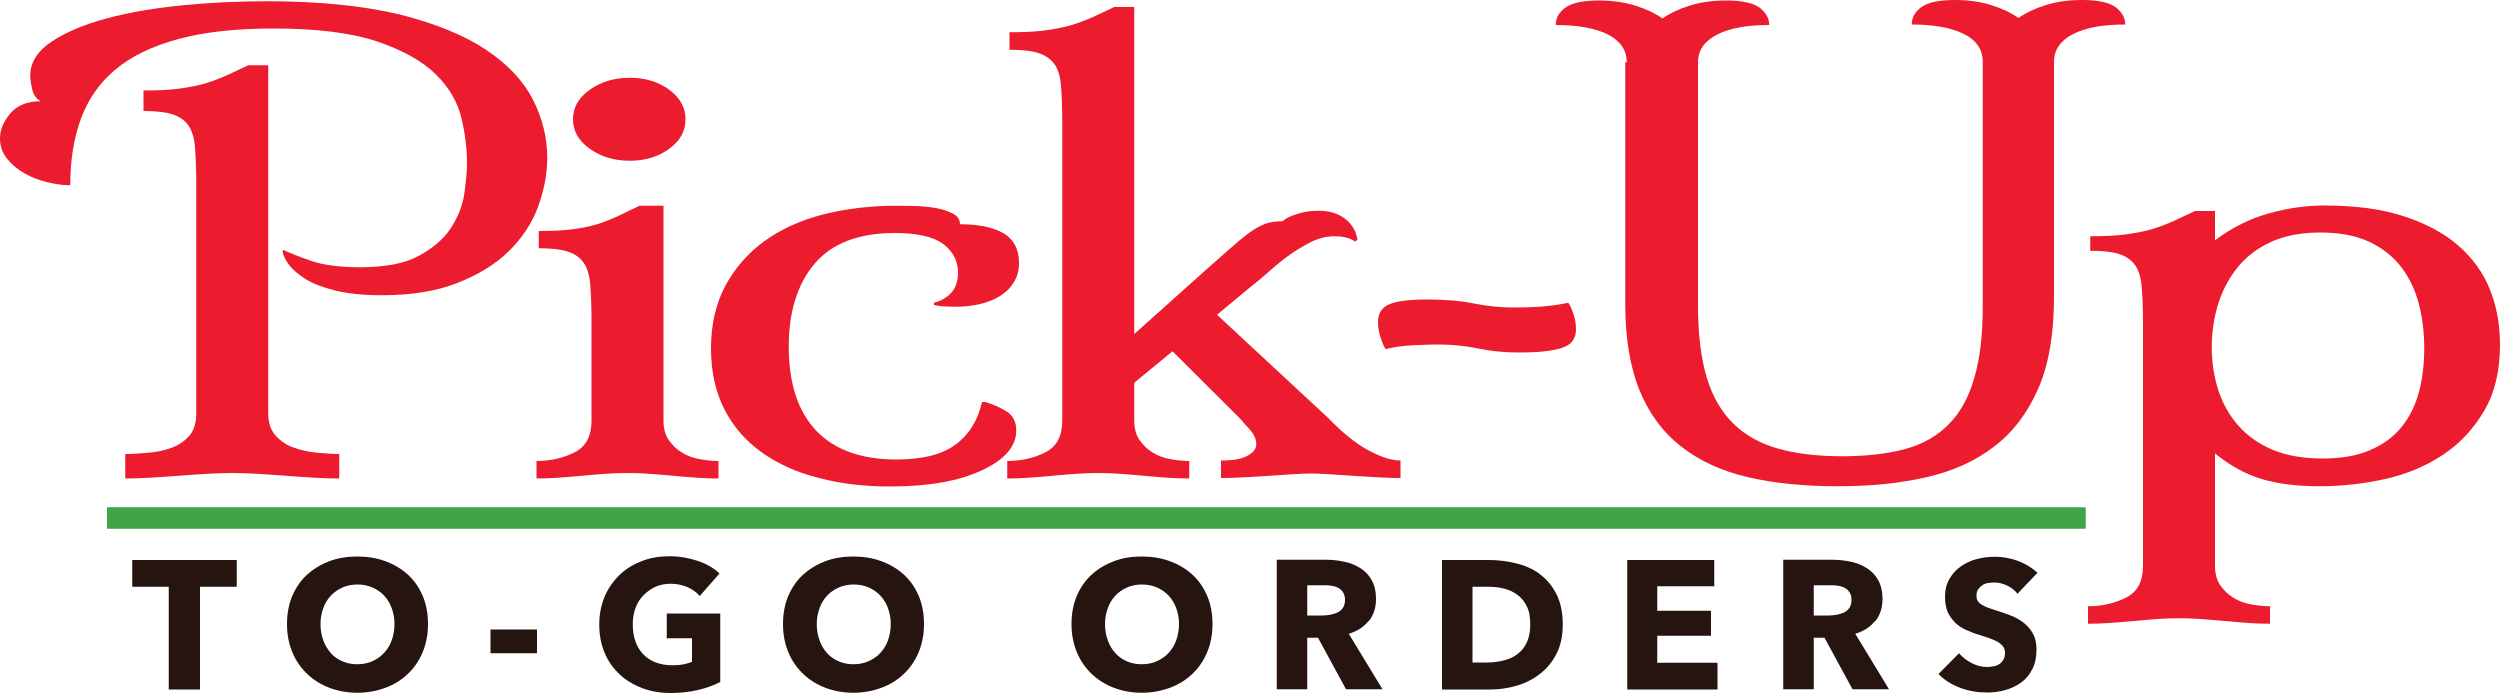
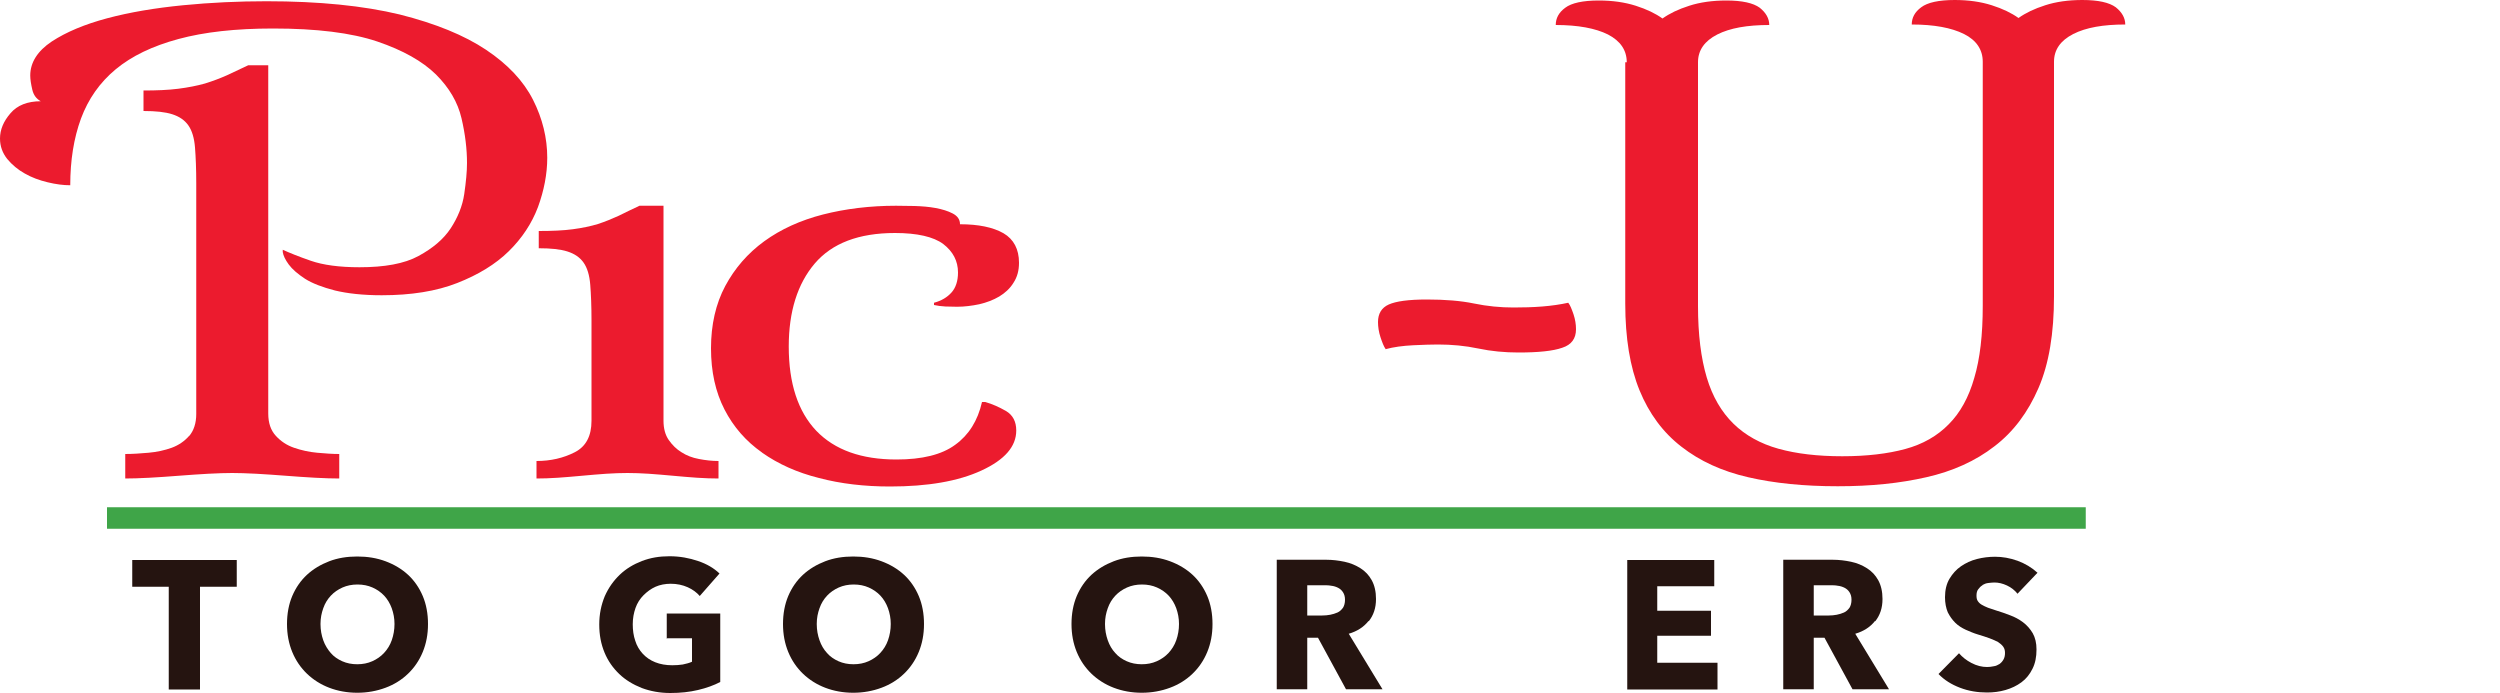
<svg xmlns="http://www.w3.org/2000/svg" id="Layer_2" data-name="Layer 2" viewBox="0 0 100 27.72">
  <defs>
    <style>
      .cls-1 {
        fill: #3fa548;
      }

      .cls-2 {
        fill: #251410;
      }

      .cls-3 {
        fill: #ec1b2e;
      }
    </style>
  </defs>
  <g id="Swatch_Info_Layer" data-name="Swatch Info Layer">
    <g>
      <path class="cls-3" d="M7.14,1.56c1.03-.28,2.29-.42,3.78-.42,1.74,0,3.13.17,4.17.52,1.03.35,1.81.79,2.35,1.32.53.53.87,1.11,1.02,1.75.15.64.22,1.24.22,1.79,0,.34-.04.75-.11,1.24-.07.48-.26.94-.54,1.37-.29.44-.72.8-1.29,1.11s-1.36.45-2.36.45c-.81,0-1.46-.09-1.95-.26-.49-.17-.86-.32-1.12-.44v.09c.02.14.1.31.24.5.14.19.36.38.65.57.3.19.7.34,1.2.47.5.12,1.12.19,1.87.19,1.17,0,2.18-.16,3.02-.49.84-.33,1.53-.75,2.06-1.27.53-.52.92-1.11,1.17-1.77.24-.66.37-1.32.37-1.97,0-.79-.19-1.57-.57-2.32-.38-.75-1.01-1.42-1.88-2-.87-.58-2.02-1.05-3.45-1.41C14.54.23,12.77.05,10.66.05c-1.11,0-2.22.05-3.34.16-1.12.11-2.13.28-3.03.52-.9.24-1.64.55-2.22.93-.57.38-.86.84-.86,1.36,0,.16.03.34.08.56.05.22.16.37.34.47-.53,0-.94.16-1.21.48-.28.32-.42.66-.42,1.01,0,.31.1.58.29.82.19.23.43.43.7.58.28.16.58.27.91.35.33.08.63.12.91.12,0-.99.14-1.88.43-2.67.29-.78.75-1.44,1.39-1.97.64-.53,1.47-.93,2.51-1.21Z" />
      <path class="cls-3" d="M7.57,17.43c-.19.22-.43.38-.7.48-.28.1-.59.17-.93.2-.34.03-.65.05-.93.05v.98c.26,0,.57-.01.96-.03s.78-.05,1.18-.08c.4-.03.8-.06,1.18-.08s.7-.03.96-.03.57.01.96.03c.38.02.78.05,1.18.08.4.03.8.06,1.18.08.38.02.7.03.96.03v-.98c-.26,0-.55-.02-.88-.05-.33-.03-.64-.1-.93-.2-.29-.1-.53-.26-.73-.48-.2-.22-.3-.51-.3-.89V2.61h-.8c-.3.14-.58.27-.85.4-.27.12-.56.23-.88.33-.32.09-.68.16-1.07.21-.39.05-.86.07-1.39.07v.82c.49,0,.87.04,1.15.13.28.09.49.23.64.44.15.21.24.51.27.89.03.38.05.86.05,1.43v9.23c0,.37-.1.67-.29.89Z" />
-       <path class="cls-3" d="M23.59,5.95c.45.32.98.48,1.6.48s1.14-.16,1.58-.48c.44-.32.65-.71.65-1.18s-.22-.86-.65-1.18c-.44-.32-.96-.48-1.58-.48s-1.15.16-1.6.48c-.45.32-.67.71-.67,1.18s.22.86.67,1.18Z" />
      <path class="cls-3" d="M21.55,9.93c.49,0,.87.04,1.15.13.28.09.49.23.64.44.15.21.24.51.27.89.03.38.05.86.05,1.43v4.01c0,.61-.22,1.03-.67,1.26s-.96.35-1.53.35v.7c.26,0,.54-.01.85-.03s.63-.05.97-.08c.34-.03.66-.06.97-.08s.59-.03.85-.03.54.01.85.03.63.05.97.08c.34.03.66.06.97.08s.59.03.85.03v-.7c-.26,0-.52-.03-.78-.08-.27-.05-.5-.14-.7-.27-.2-.12-.37-.29-.51-.49-.14-.2-.21-.46-.21-.77v-8.6h-.96c-.3.14-.57.27-.83.4-.26.12-.53.23-.83.33-.3.09-.63.16-1.01.21-.37.05-.83.07-1.36.07v.7Z" />
      <path class="cls-3" d="M30.49,18.11c.64.45,1.39.79,2.27,1.01.87.23,1.82.34,2.84.34,1.51,0,2.73-.21,3.66-.64s1.39-.96,1.39-1.6c0-.36-.14-.62-.41-.78-.28-.16-.55-.28-.83-.36h-.13c-.17.75-.53,1.32-1.07,1.71-.54.4-1.33.59-2.35.59-1.4,0-2.47-.38-3.21-1.15-.73-.77-1.1-1.89-1.1-3.37,0-1.4.35-2.51,1.04-3.32s1.76-1.22,3.21-1.22c.89,0,1.54.15,1.93.44.39.3.59.68.59,1.14,0,.34-.09.61-.26.8-.17.19-.4.33-.7.41v.09c.13.03.28.05.46.06.18,0,.34.01.46.01.3,0,.6-.04.89-.1.3-.07.56-.17.8-.31.23-.14.43-.32.57-.55.15-.23.22-.49.22-.8,0-.54-.21-.94-.62-1.18-.42-.24-1-.36-1.74-.36,0-.19-.1-.33-.29-.43-.19-.1-.42-.17-.69-.22-.27-.05-.54-.07-.83-.08-.29,0-.54-.01-.75-.01-1.04,0-2.02.12-2.92.35-.9.23-1.69.59-2.35,1.07s-1.18,1.08-1.56,1.79c-.38.71-.57,1.55-.57,2.49s.18,1.75.54,2.45c.36.7.86,1.27,1.5,1.72Z" />
-       <path class="cls-3" d="M42.17,2.55c.15.21.24.5.27.89.03.38.05.86.05,1.43v11.96c0,.61-.22,1.03-.67,1.26-.45.23-.96.35-1.53.35v.7c.26,0,.54-.01.85-.03s.63-.05.97-.08c.34-.03.67-.06.97-.08s.59-.03.85-.03.54.01.85.03c.31.02.63.05.97.08.34.03.66.06.97.08.31.02.59.03.85.03v-.7c-.26,0-.52-.03-.78-.08-.27-.05-.5-.14-.7-.27-.2-.12-.37-.29-.51-.49-.14-.2-.21-.46-.21-.77v-1.52l1.53-1.26,2.71,2.7c.06.08.19.22.37.42.18.2.27.4.27.58,0,.14-.05.26-.16.35-.11.09-.23.16-.37.21-.14.05-.29.08-.45.09-.16.02-.3.02-.43.02v.7c.17,0,.42,0,.75-.02.33-.02.68-.03,1.05-.06.37-.02.72-.05,1.05-.07.33-.02.58-.03.75-.03s.42.01.75.03c.33.02.68.05,1.04.07.36.02.71.04,1.04.06.33.02.58.02.75.02v-.7c-.36,0-.79-.14-1.29-.41-.5-.27-1.03-.7-1.58-1.27l-4.47-4.15,1.24-1.03c.32-.25.62-.5.91-.76.29-.26.57-.48.86-.68.29-.19.56-.35.83-.48.27-.12.55-.19.85-.19.36,0,.64.07.83.21l.1-.07c-.06-.36-.23-.64-.51-.85-.28-.21-.63-.31-1.05-.31-.3,0-.59.04-.86.13-.28.09-.47.18-.57.29-.21,0-.4.02-.56.06-.16.04-.34.12-.54.24-.2.12-.45.31-.75.57-.3.26-.68.59-1.15,1.01l-2.94,2.63V.28h-.8c-.3.14-.58.27-.85.4-.27.12-.56.23-.88.33-.32.09-.68.16-1.07.21-.39.05-.86.07-1.39.07v.7c.49,0,.87.04,1.15.13.28.09.49.23.64.44Z" />
      <path class="cls-3" d="M55.41,13.97c.33-.09.71-.14,1.12-.16.41-.02.74-.03.99-.03.55,0,1.09.05,1.61.16.52.11,1.06.16,1.61.16.8,0,1.38-.06,1.75-.19.37-.12.55-.37.55-.74,0-.19-.03-.39-.1-.6-.07-.2-.13-.36-.21-.46-.32.07-.67.12-1.04.15-.38.03-.76.04-1.15.04-.52,0-1.05-.05-1.58-.16s-1.16-.16-1.89-.16-1.23.07-1.52.2c-.29.13-.43.37-.43.7,0,.19.03.4.1.61.07.21.13.37.21.48Z" />
      <path class="cls-3" d="M65.01,2.49v9.65c0,1.38.19,2.54.57,3.47.38.93.94,1.69,1.68,2.26.73.57,1.62.98,2.67,1.22,1.04.24,2.23.36,3.58.36s2.48-.12,3.54-.36c1.06-.24,1.97-.65,2.73-1.24.76-.58,1.34-1.36,1.76-2.33.42-.97.62-2.19.62-3.67V2.47c0-.48.26-.85.77-1.11.51-.26,1.2-.38,2.08-.38,0-.26-.13-.49-.38-.69-.26-.19-.7-.29-1.34-.29-.55,0-1.05.07-1.48.21-.44.14-.79.31-1.07.51-.28-.2-.63-.37-1.07-.51-.44-.14-.93-.21-1.48-.21-.64,0-1.09.1-1.34.29-.26.19-.38.42-.38.69.89,0,1.59.13,2.09.38s.75.63.75,1.11v9.77c0,1.15-.11,2.11-.34,2.88-.22.77-.56,1.39-1.02,1.85-.46.47-1.04.8-1.74.99-.7.19-1.54.29-2.52.29s-1.83-.1-2.55-.3c-.72-.2-1.33-.54-1.8-1-.48-.47-.84-1.08-1.07-1.85-.23-.77-.35-1.72-.35-2.86V2.49c0-.48.26-.85.77-1.11.51-.26,1.2-.38,2.08-.38,0-.26-.13-.49-.38-.69-.26-.19-.7-.29-1.34-.29-.55,0-1.05.07-1.48.21-.44.14-.79.31-1.07.51-.28-.2-.63-.37-1.07-.51-.44-.14-.93-.21-1.48-.21-.64,0-1.09.1-1.34.29-.26.19-.38.42-.38.69.89,0,1.59.13,2.09.38.5.26.75.63.75,1.11Z" />
-       <path class="cls-3" d="M99.6,11.59c-.27-.68-.69-1.26-1.26-1.76-.57-.5-1.3-.89-2.19-1.18-.88-.29-1.94-.43-3.18-.43-.7,0-1.44.1-2.2.31s-1.49.57-2.17,1.08v-1.17h-.8c-.3.14-.58.27-.85.4-.27.12-.56.23-.88.33-.32.09-.68.16-1.07.21-.39.05-.86.07-1.39.07v.58c.49,0,.87.04,1.15.13.28.09.49.23.64.44.15.21.24.51.27.89.03.38.05.86.05,1.43v9.72c0,.61-.22,1.03-.67,1.26-.45.23-.96.35-1.53.35v.7c.26,0,.54-.01.85-.03s.63-.05.97-.08c.34-.03.67-.06.97-.08.31-.02.59-.03.85-.03s.54.01.85.03c.31.02.63.05.97.08.34.03.66.06.97.08.31.02.59.03.85.03v-.7c-.26,0-.52-.03-.78-.08-.27-.05-.5-.14-.7-.27-.2-.12-.37-.29-.51-.49-.14-.2-.21-.46-.21-.77v-4.5c.62.5,1.25.84,1.9,1.03s1.41.28,2.28.28,1.8-.1,2.67-.3,1.63-.53,2.3-.98c.67-.45,1.21-1.04,1.63-1.76.42-.72.62-1.6.62-2.62,0-.79-.13-1.53-.4-2.2ZM96.76,15.67c-.14.54-.37,1-.69,1.4-.32.4-.74.71-1.26.93-.52.23-1.15.34-1.9.34-.79,0-1.46-.12-2.01-.35-.55-.23-1.01-.56-1.37-.97-.36-.41-.63-.89-.8-1.42-.17-.54-.26-1.11-.26-1.71s.09-1.21.27-1.77c.18-.56.45-1.05.8-1.47.35-.42.8-.75,1.34-.99.54-.24,1.19-.36,1.93-.36.79,0,1.45.13,1.98.38.53.26.96.6,1.28,1.03.32.43.55.92.69,1.47.14.55.21,1.13.21,1.74,0,.64-.07,1.22-.21,1.76Z" />
      <polygon class="cls-2" points="5.29 23.47 6.75 23.47 6.75 27.58 8 27.58 8 23.47 9.47 23.47 9.47 22.4 5.29 22.4 5.29 23.47" />
      <path class="cls-2" d="M16.32,22.99c-.25-.23-.55-.41-.9-.54-.35-.13-.72-.19-1.13-.19s-.78.06-1.12.19c-.34.13-.64.31-.89.54-.25.23-.45.52-.59.85-.14.33-.21.71-.21,1.12s.07.78.21,1.12.34.63.59.87c.25.24.55.43.89.56.34.13.72.2,1.12.2s.78-.07,1.13-.2c.35-.13.65-.32.9-.56.25-.24.45-.53.59-.87s.21-.71.21-1.12-.07-.79-.21-1.12c-.14-.33-.34-.62-.59-.85ZM15.67,25.61c-.07.2-.18.37-.31.51s-.29.25-.47.33c-.18.08-.38.12-.6.12s-.42-.04-.6-.12c-.18-.08-.34-.19-.46-.33s-.23-.31-.3-.51-.11-.41-.11-.65.04-.43.11-.63c.07-.2.17-.36.3-.5.13-.14.29-.25.47-.33.18-.08.38-.12.6-.12s.42.04.6.12c.18.08.34.19.47.33.13.14.23.31.3.5.07.2.11.4.11.63s-.04.45-.11.65Z" />
-       <rect class="cls-2" x="19.62" y="25.18" width="1.86" height=".95" />
      <path class="cls-2" d="M26.69,25.53h.99v.94c-.11.05-.23.08-.37.11-.13.02-.27.03-.42.03-.25,0-.48-.04-.68-.12s-.36-.19-.5-.34c-.13-.14-.24-.32-.3-.52-.07-.2-.1-.42-.1-.66s.04-.45.11-.65.18-.37.32-.51c.14-.14.3-.26.48-.34.18-.08.39-.12.61-.12.25,0,.48.05.68.14.2.09.36.21.48.35l.79-.9c-.22-.21-.5-.38-.86-.5-.35-.12-.73-.19-1.14-.19s-.76.06-1.1.19c-.34.13-.64.31-.89.55-.25.24-.45.52-.6.86-.14.34-.22.71-.22,1.13s.07.78.21,1.12.34.62.59.86c.25.24.55.42.9.56.35.13.73.2,1.14.2s.77-.04,1.11-.12c.34-.08.64-.19.89-.32v-2.74h-2.14v1.01Z" />
      <path class="cls-2" d="M36.16,22.99c-.25-.23-.55-.41-.9-.54-.35-.13-.72-.19-1.13-.19s-.78.06-1.12.19c-.34.13-.64.31-.89.54-.25.23-.45.52-.59.85-.14.33-.21.71-.21,1.12s.07.78.21,1.12.34.63.59.87c.25.24.55.43.89.56.34.13.72.2,1.12.2s.78-.07,1.13-.2c.35-.13.65-.32.9-.56.25-.24.45-.53.59-.87s.21-.71.21-1.12-.07-.79-.21-1.12c-.14-.33-.34-.62-.59-.85ZM35.52,25.61c-.07.2-.18.37-.31.51s-.29.25-.47.33c-.18.08-.38.12-.6.12s-.42-.04-.6-.12c-.18-.08-.34-.19-.46-.33-.13-.14-.23-.31-.3-.51s-.11-.41-.11-.65.04-.43.11-.63c.07-.2.17-.36.3-.5.13-.14.29-.25.47-.33.18-.08.38-.12.6-.12s.42.04.6.12c.18.08.34.19.47.33.13.14.23.31.3.5.07.2.11.4.11.63s-.04.45-.11.65Z" />
      <path class="cls-2" d="M47.7,22.99c-.25-.23-.55-.41-.9-.54-.35-.13-.72-.19-1.13-.19s-.78.06-1.12.19c-.34.13-.64.31-.89.54-.25.23-.45.52-.59.85-.14.33-.21.71-.21,1.12s.07.78.21,1.12.34.63.59.87c.25.24.55.43.89.56.34.13.72.2,1.12.2s.78-.07,1.13-.2c.35-.13.65-.32.9-.56.25-.24.45-.53.59-.87s.21-.71.21-1.12-.07-.79-.21-1.12c-.14-.33-.34-.62-.59-.85ZM47.05,25.61c-.07.2-.18.37-.31.51s-.29.25-.47.33c-.18.08-.38.12-.6.12s-.42-.04-.6-.12c-.18-.08-.34-.19-.46-.33-.13-.14-.23-.31-.3-.51s-.11-.41-.11-.65.04-.43.11-.63c.07-.2.17-.36.3-.5.13-.14.29-.25.47-.33.18-.08.38-.12.6-.12s.42.04.6.12c.18.08.34.19.47.33.13.14.23.31.3.5.07.2.11.4.11.63s-.04.45-.11.65Z" />
      <path class="cls-2" d="M54.75,24.85c.19-.24.29-.53.29-.89,0-.3-.06-.55-.17-.75s-.26-.36-.45-.48c-.19-.12-.4-.21-.64-.26s-.48-.08-.73-.08h-1.98v5.18h1.22v-2.06h.43l1.12,2.06h1.46l-1.35-2.22c.34-.1.6-.27.79-.51ZM53.72,24.31c-.06.08-.13.15-.22.19-.09.04-.19.07-.29.09-.11.02-.21.03-.32.03h-.6v-1.21h.67c.09,0,.19,0,.29.02.1.01.19.04.27.08.08.04.15.1.2.18.05.08.08.17.08.3,0,.13-.03.24-.08.32Z" />
-       <path class="cls-2" d="M61.58,22.95c-.28-.2-.6-.34-.95-.42-.36-.09-.72-.13-1.08-.13h-1.87v5.18h1.93c.36,0,.71-.05,1.05-.15.35-.1.66-.26.93-.47.28-.21.5-.48.67-.81.17-.33.25-.72.25-1.17,0-.49-.09-.9-.26-1.23-.17-.33-.4-.6-.67-.79ZM61.07,25.7c-.09.2-.22.35-.38.47-.16.12-.34.2-.55.25-.21.05-.42.08-.65.08h-.59v-3.03h.62c.21,0,.42.02.63.07.2.05.38.13.54.25.16.11.29.27.38.46.1.19.14.44.14.73s-.05.53-.14.72Z" />
      <polygon class="cls-2" points="66.29 25.43 68.44 25.43 68.44 24.43 66.29 24.43 66.29 23.45 68.57 23.45 68.57 22.4 65.09 22.4 65.09 27.58 68.7 27.58 68.7 26.51 66.29 26.51 66.29 25.43" />
      <path class="cls-2" d="M75.01,24.85c.19-.24.29-.53.29-.89,0-.3-.06-.55-.17-.75s-.26-.36-.45-.48c-.19-.12-.4-.21-.64-.26s-.48-.08-.73-.08h-1.98v5.18h1.22v-2.06h.43l1.12,2.06h1.46l-1.35-2.22c.34-.1.6-.27.79-.51ZM73.98,24.31c-.06.08-.13.15-.22.19-.09.04-.19.07-.29.09-.11.02-.21.03-.32.03h-.6v-1.21h.67c.09,0,.19,0,.29.02.1.01.19.04.27.08.08.04.15.1.2.18.05.08.08.17.08.3,0,.13-.03.24-.08.32Z" />
      <path class="cls-2" d="M79.3,23.4c.07-.04.14-.07.23-.08s.17-.02.25-.02c.16,0,.33.04.5.12s.31.19.42.33l.8-.84c-.23-.21-.5-.37-.8-.48-.31-.11-.6-.16-.9-.16-.24,0-.49.03-.72.09-.24.06-.45.16-.64.29s-.34.3-.46.5c-.12.2-.18.45-.18.74,0,.23.04.43.11.6.08.16.18.3.3.42s.27.21.42.28c.16.07.32.14.49.19.17.05.32.1.46.15.13.05.25.1.34.15.09.06.16.12.21.19s.07.15.07.25c0,.1-.02.19-.06.26s-.09.13-.16.18c-.07.04-.14.08-.23.09-.09.02-.18.03-.27.03-.2,0-.41-.05-.62-.16s-.37-.24-.5-.39l-.82.83c.23.24.52.42.86.55s.7.19,1.08.19c.25,0,.5-.03.74-.1.24-.07.45-.17.64-.31.19-.14.33-.32.44-.54.11-.22.16-.47.16-.77,0-.26-.05-.47-.15-.65-.1-.17-.23-.32-.39-.44-.16-.12-.33-.21-.52-.28-.19-.07-.37-.14-.55-.19-.12-.04-.23-.08-.33-.11-.1-.04-.18-.08-.25-.12s-.12-.09-.16-.15c-.04-.06-.05-.13-.05-.22,0-.1.02-.19.07-.25.05-.07.1-.12.17-.16Z" />
      <rect class="cls-1" x="4.28" y="20.29" width="79.15" height=".86" />
    </g>
  </g>
</svg>